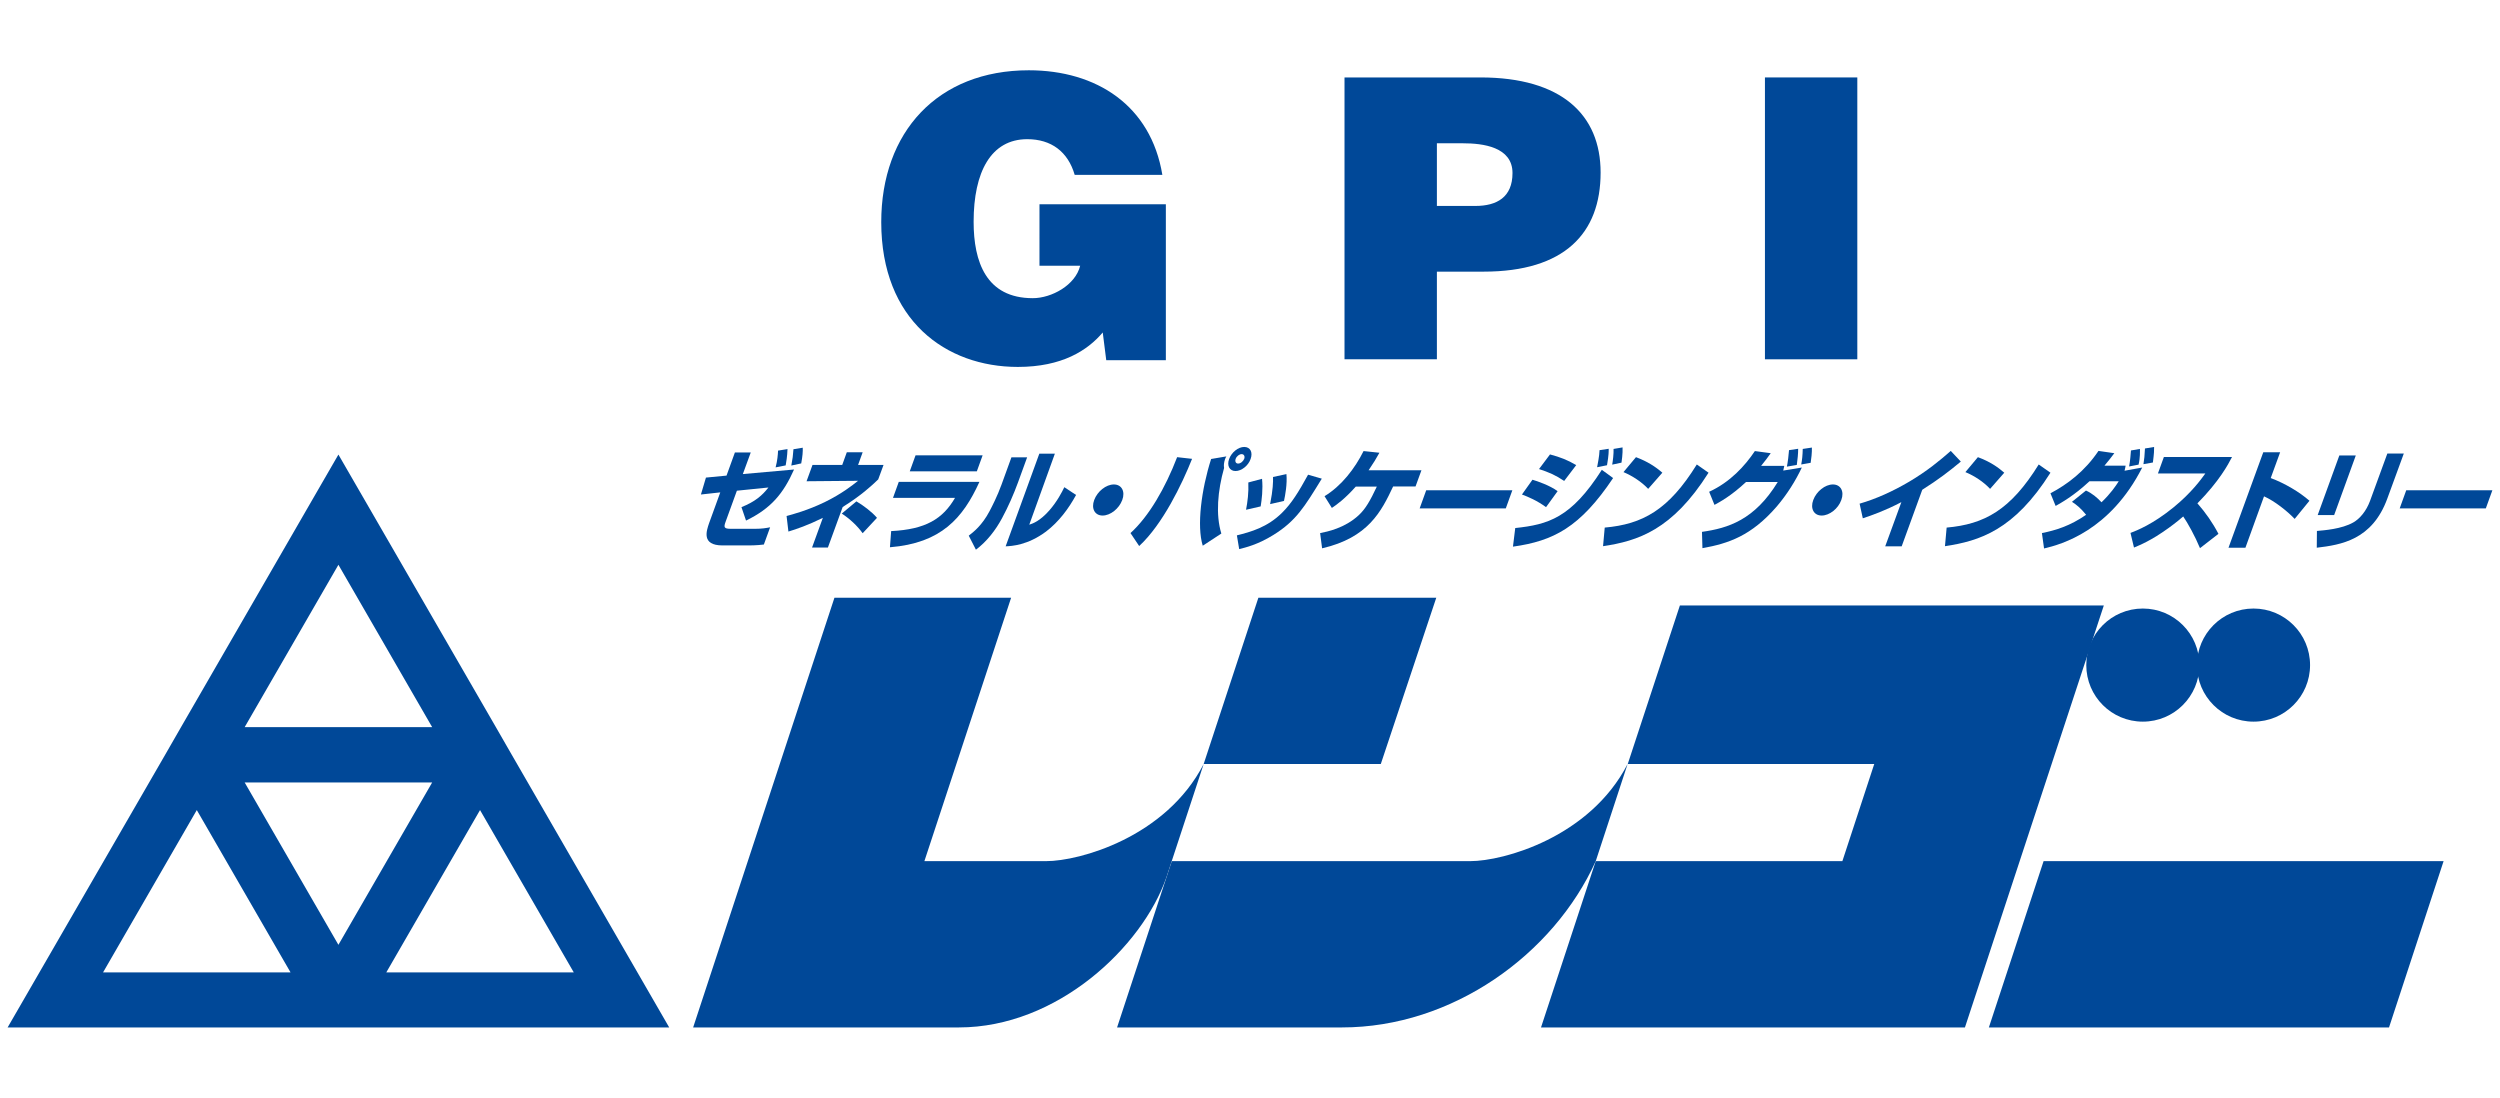
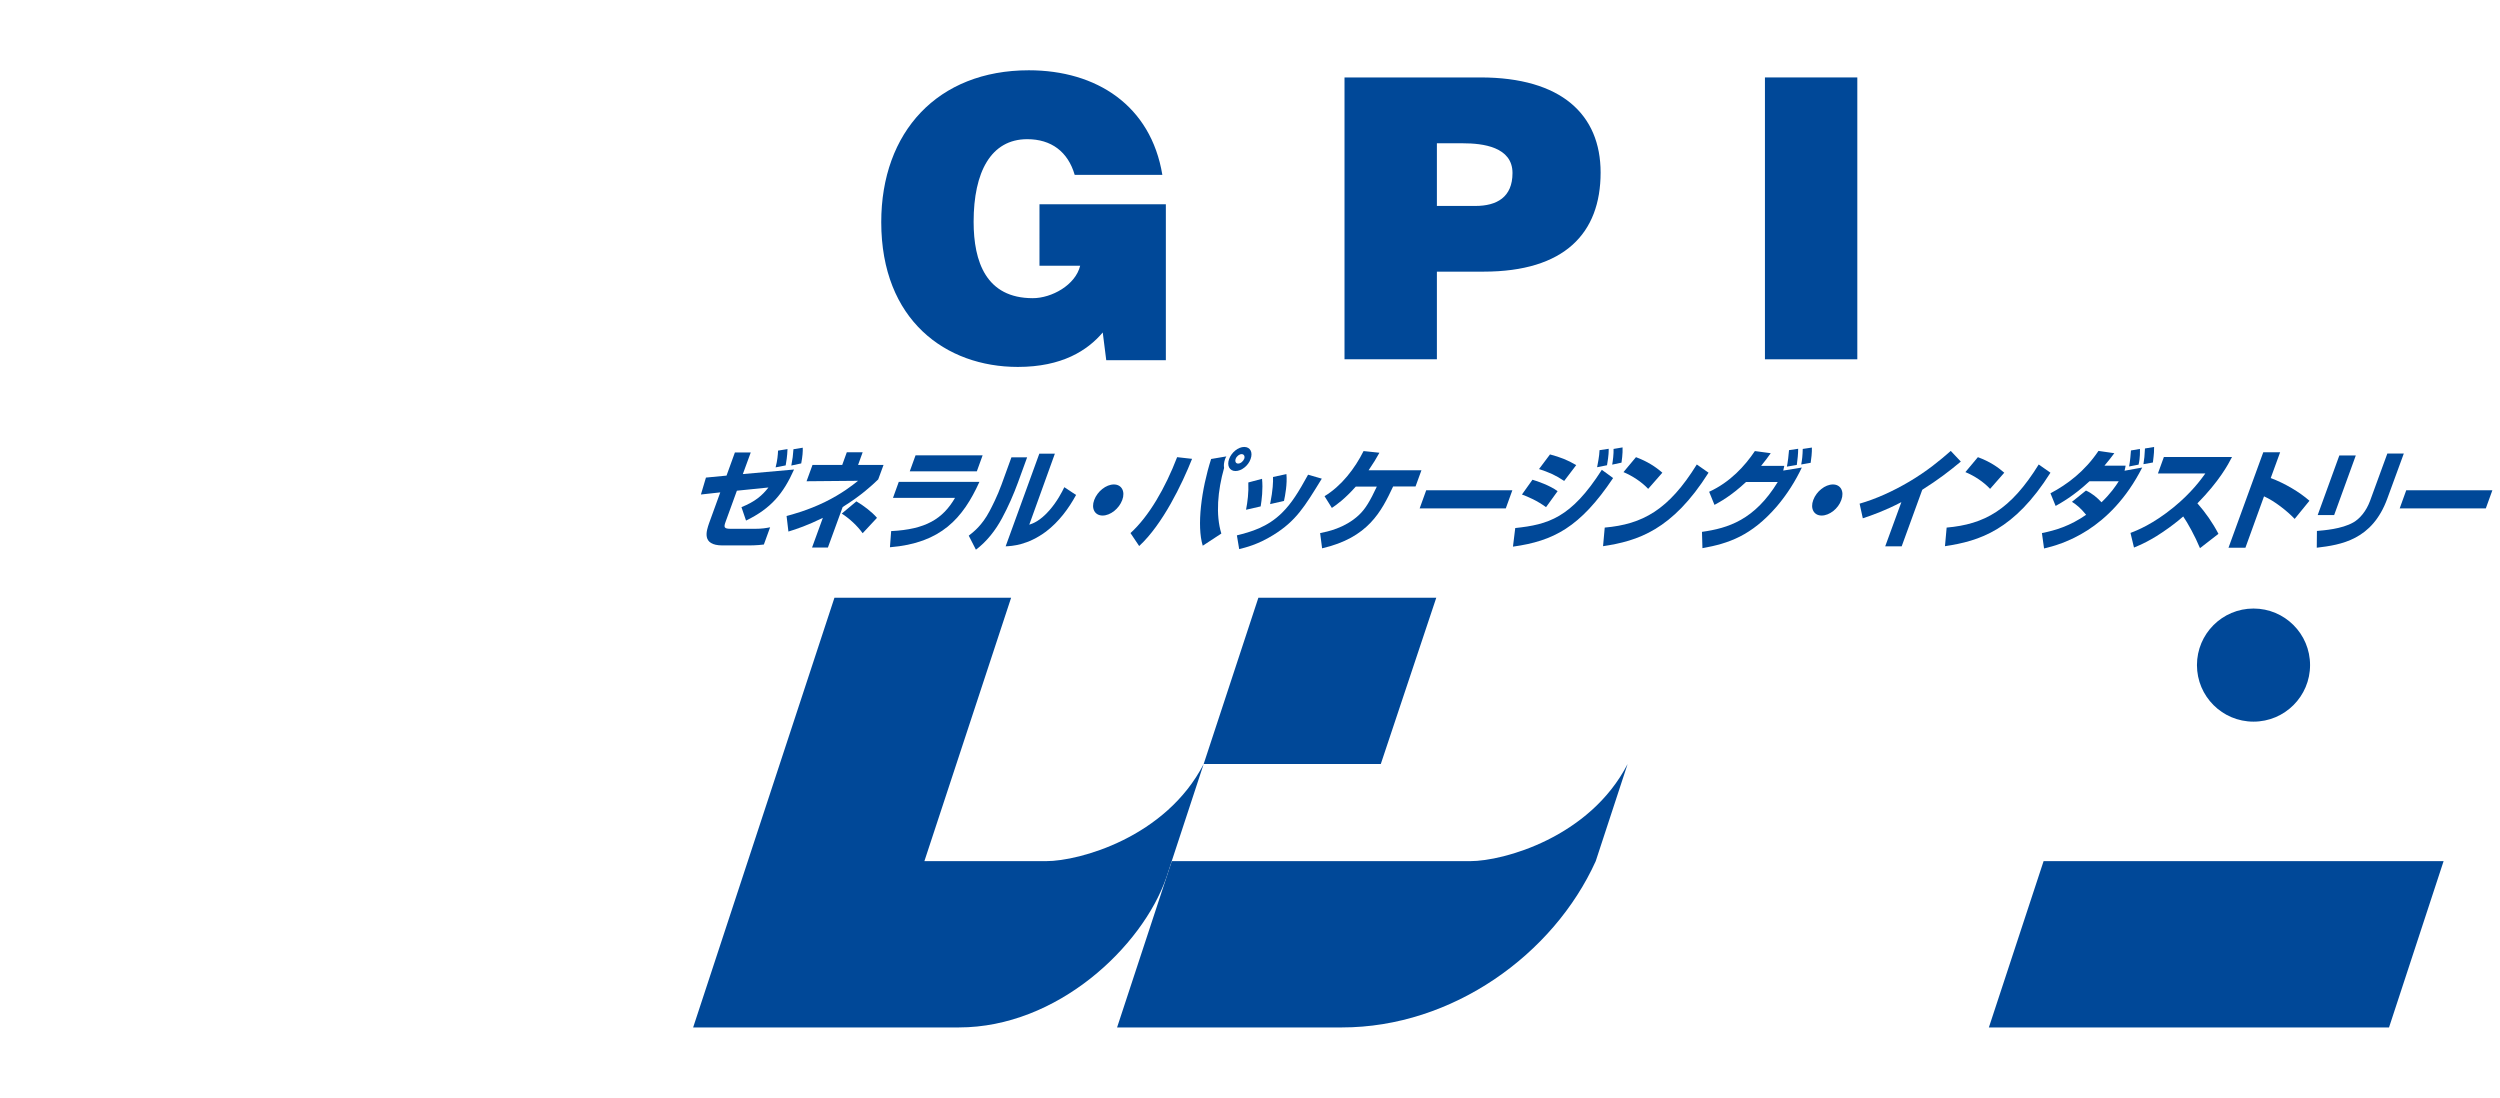
<svg xmlns="http://www.w3.org/2000/svg" version="1.1" x="0px" y="0px" viewBox="0 0 164 72" style="enable-background:new 0 0 164 72;" xml:space="preserve">
  <style type="text/css">
	.st0{fill:#004898;}
</style>
  <g id="レイヤー_1">
</g>
  <g id="レイヤー_2">
    <g>
      <g>
        <g>
          <path class="st0" d="M52.09,30.8c-0.7,1.57-1.5,2.55-3.15,3.35l-0.3-0.88c0.93-0.38,1.36-0.77,1.77-1.29l-2.07,0.21l-0.73,2.01      c-0.15,0.4-0.12,0.49,0.35,0.49h1.56c0.47,0,0.75-0.05,1-0.1l-0.41,1.13c-0.45,0.06-0.95,0.06-0.99,0.06H47.4      c-1.41,0-1.05-0.97-0.88-1.47l0.73-2.01l-1.27,0.14l0.33-1.11l1.35-0.13l0.55-1.52h1.04l-0.52,1.42L52.09,30.8z M50.88,30.66      c0.12-0.46,0.15-0.83,0.16-1.1l0.62-0.1c-0.01,0.43-0.09,0.93-0.12,1.07L50.88,30.66z M51.91,30.54      c0.09-0.46,0.11-0.66,0.14-1.07l0.61-0.1c0.01,0.26-0.01,0.55-0.1,1.03L51.91,30.54z" />
          <path class="st0" d="M54.31,35.92h-1.04l0.71-1.95c-1,0.49-1.7,0.73-2.26,0.9l-0.12-1.02c0.4-0.11,1.36-0.36,2.5-0.91      c1.14-0.56,1.81-1.1,2.19-1.4l-3.38,0.03l0.39-1.07h1.95l0.3-0.83h1.04l-0.3,0.83h1.67l-0.35,0.95      c-0.45,0.43-1.1,1.04-2.33,1.81L54.31,35.92z M56.59,34.98c-0.35-0.49-0.85-0.95-1.37-1.29l0.96-0.8      c0.45,0.26,1.03,0.7,1.35,1.08L56.59,34.98z" />
          <path class="st0" d="M64.46,29.87l-0.38,1.05h-4.4l0.38-1.05H64.46z M64.25,31.61c-1.08,2.38-2.51,4.02-5.87,4.29l0.08-1.06      c2.26-0.11,3.39-0.8,4.19-2.18h-4.07l0.38-1.05H64.25z" />
          <path class="st0" d="M66.78,31.65c-0.29,0.79-0.63,1.57-1.05,2.35c-0.42,0.78-0.99,1.52-1.71,2.06l-0.47-0.92      c0.31-0.24,0.87-0.67,1.36-1.6c0.16-0.3,0.52-1,0.79-1.75l0.65-1.79h1.03L66.78,31.65z M67.52,34.42      c0.24-0.08,0.69-0.23,1.31-0.93c0.52-0.59,0.84-1.22,0.99-1.53l0.77,0.51c-0.49,0.9-1.13,1.76-1.97,2.4      c-1.21,0.9-2.24,0.95-2.65,0.97l2.21-6.08h1.02L67.52,34.42z" />
          <path class="st0" d="M72.33,33.82c-0.51,0-0.76-0.46-0.55-1.02c0.21-0.57,0.78-1.02,1.29-1.02c0.51,0,0.76,0.46,0.55,1.02      C73.41,33.37,72.84,33.82,72.33,33.82z" />
          <path class="st0" d="M81.05,30.9c-0.39,0-0.58-0.35-0.42-0.79c0.16-0.44,0.6-0.79,0.99-0.79c0.4,0,0.58,0.35,0.42,0.79      C81.89,30.55,81.44,30.9,81.05,30.9z M81.45,29.79c-0.15,0-0.33,0.14-0.39,0.31c-0.06,0.17,0.01,0.31,0.16,0.31      c0.16,0,0.33-0.14,0.4-0.31C81.68,29.94,81.61,29.79,81.45,29.79z M74.16,34.97c1.21-1.1,2.28-2.95,3.06-4.98l0.98,0.11      c-0.66,1.66-1.93,4.3-3.47,5.72L74.16,34.97z M80.45,29.94c-0.04,0.06-0.06,0.11-0.09,0.19c-0.07,0.21-0.09,0.4-0.06,0.57      c-0.42,1.49-0.56,3.07-0.18,4.3l-1.22,0.8c-0.4-1.3-0.09-3.69,0.55-5.69L80.45,29.94z" />
          <path class="st0" d="M81.74,33.44c0.1-0.51,0.18-1.14,0.15-1.79l0.9-0.24c0.07,0.68-0.02,1.38-0.09,1.81L81.74,33.44z       M83.32,33.07c0.19-0.96,0.2-1.45,0.19-1.78l0.88-0.19c0.06,0.65-0.08,1.39-0.16,1.76L83.32,33.07z M81.14,35.12      c0.92-0.23,2-0.53,2.96-1.48c0.64-0.63,1.1-1.39,1.71-2.5l0.9,0.26c-1.14,1.86-1.69,2.77-3.17,3.69      c-1.03,0.64-1.84,0.83-2.25,0.93L81.14,35.12z" />
          <path class="st0" d="M93.25,30.84l-0.39,1.07h-1.47c-0.78,1.66-1.64,3.36-4.66,4.06l-0.13-1c0.46-0.09,1.62-0.32,2.54-1.18      c0.43-0.4,0.74-0.93,1.18-1.87h-1.38c-0.75,0.84-1.26,1.19-1.57,1.4l-0.48-0.77c1.12-0.68,1.99-1.82,2.56-2.96l1.04,0.11      c-0.21,0.38-0.39,0.68-0.71,1.15H93.25z" />
          <path class="st0" d="M99.21,32.16l-0.43,1.19h-5.65l0.43-1.19H99.21z" />
          <path class="st0" d="M102.61,31.55c-0.56-0.38-1.01-0.57-1.65-0.78l0.72-0.96c0.67,0.18,1.14,0.36,1.72,0.7L102.61,31.55z       M104.77,30.65c0.03-0.16,0.15-0.73,0.16-1.12l0.6-0.09c0,0.16,0.01,0.39-0.11,1.08L104.77,30.65z M105.76,30.48      c0.05-0.28,0.1-0.7,0.09-1.03l0.59-0.1c0.02,0.4-0.06,0.94-0.07,1L105.76,30.48z M101.42,33.27c-0.6-0.44-1.18-0.68-1.58-0.83      l0.69-0.97c0.34,0.1,1.15,0.38,1.65,0.75L101.42,33.27z M99.4,34.64c2.15-0.23,3.66-0.65,5.68-3.82l0.74,0.54      c-2.17,3.24-3.92,4.13-6.57,4.5L99.4,34.64z" />
          <path class="st0" d="M108.12,32.07c-0.43-0.46-1.03-0.85-1.62-1.1l0.82-0.98c0.75,0.28,1.3,0.64,1.73,1.02L108.12,32.07z       M105.27,34.61c2.48-0.22,4.19-1.15,6.04-4.14l0.77,0.54c-2.38,3.77-4.65,4.48-6.92,4.82L105.27,34.61z" />
          <path class="st0" d="M112.12,32.26c1.38-0.63,2.35-1.7,3-2.67l1.04,0.14c-0.19,0.26-0.34,0.48-0.63,0.83h1.52      c-0.01,0.05-0.06,0.26-0.07,0.31l1.22-0.2c-0.42,0.89-0.97,1.76-1.64,2.55c-1.67,1.93-3.16,2.43-4.88,2.74l-0.03-1.07      c1.71-0.24,3.45-0.78,4.97-3.27h-2.08c-1.01,0.94-1.74,1.32-2.07,1.5L112.12,32.26z M118.16,30.47c0.06-0.31,0.09-0.6,0.1-1.02      l0.6-0.09c0.01,0.33-0.04,0.75-0.08,1L118.16,30.47z M117.22,30.61c0.05-0.21,0.13-0.86,0.14-1.08l0.6-0.09      c0,0.34-0.04,0.7-0.09,1.06L117.22,30.61z" />
          <path class="st0" d="M119.5,33.82c-0.51,0-0.76-0.46-0.55-1.02c0.21-0.57,0.78-1.02,1.29-1.02s0.76,0.46,0.55,1.02      C120.59,33.37,120.01,33.82,119.5,33.82z" />
          <path class="st0" d="M124.75,35.84h-1.08l1.06-2.9c-1.07,0.56-1.95,0.87-2.53,1.06l-0.21-0.96c1.08-0.31,2.18-0.81,3.25-1.44      c1.17-0.69,2.05-1.42,2.73-2.02l0.66,0.7c-0.78,0.65-1.46,1.17-2.53,1.85L124.75,35.84z" />
          <path class="st0" d="M130.55,32.07c-0.43-0.46-1.02-0.85-1.62-1.1l0.82-0.98c0.76,0.28,1.3,0.64,1.73,1.02L130.55,32.07z       M127.7,34.61c2.48-0.22,4.19-1.15,6.04-4.14l0.77,0.54c-2.38,3.77-4.65,4.48-6.92,4.82L127.7,34.61z" />
-           <path class="st0" d="M136.84,32.18c0.4,0.18,0.73,0.46,1.02,0.77c0.61-0.59,0.92-1.05,1.13-1.38h-1.92      c-1.04,0.97-1.87,1.42-2.22,1.62l-0.34-0.83c1.1-0.58,2.25-1.44,3.15-2.78l1.04,0.15c-0.19,0.26-0.36,0.47-0.65,0.82h1.39      c-0.01,0.11-0.06,0.28-0.07,0.33l1.16-0.21c-2.11,4.15-5.29,5.04-6.44,5.31l-0.14-1.01c0.9-0.18,1.85-0.47,2.9-1.2      c-0.36-0.44-0.63-0.66-0.93-0.85L136.84,32.18z M139.67,30.6c0.07-0.36,0.11-0.88,0.12-1.05l0.59-0.1      c0,0.15,0.02,0.58-0.09,1.03L139.67,30.6z M140.61,30.45c0.06-0.41,0.07-0.48,0.1-1.03l0.6-0.1c0,0.23,0,0.39-0.08,1.02      L140.61,30.45z" />
+           <path class="st0" d="M136.84,32.18c0.4,0.18,0.73,0.46,1.02,0.77c0.61-0.59,0.92-1.05,1.13-1.38h-1.92      c-1.04,0.97-1.87,1.42-2.22,1.62l-0.34-0.83c1.1-0.58,2.25-1.44,3.15-2.78l1.04,0.15c-0.19,0.26-0.36,0.47-0.65,0.82h1.39      c-0.01,0.11-0.06,0.28-0.07,0.33l1.16-0.21c-2.11,4.15-5.29,5.04-6.44,5.31l-0.14-1.01c0.9-0.18,1.85-0.47,2.9-1.2      c-0.36-0.44-0.63-0.66-0.93-0.85L136.84,32.18z M139.67,30.6c0.07-0.36,0.11-0.88,0.12-1.05l0.59-0.1      c0,0.15,0.02,0.58-0.09,1.03L139.67,30.6M140.61,30.45c0.06-0.41,0.07-0.48,0.1-1.03l0.6-0.1c0,0.23,0,0.39-0.08,1.02      L140.61,30.45z" />
          <path class="st0" d="M139.76,34.96c0.42-0.16,1.47-0.57,2.84-1.69c1.17-0.96,1.78-1.81,2.07-2.21h-3.11l0.39-1.08h4.47      c-0.25,0.49-0.84,1.59-2.27,3.04c0.53,0.6,1,1.27,1.38,2l-1.21,0.94c-0.32-0.78-0.81-1.66-1.1-2.08      c-0.15,0.13-0.48,0.41-0.95,0.75c-1.16,0.84-1.9,1.13-2.28,1.29L139.76,34.96z" />
          <path class="st0" d="M149.58,29.66l-0.62,1.7c0.93,0.35,1.88,0.91,2.54,1.49l-0.97,1.19c-0.48-0.51-1.33-1.18-2.01-1.48      l-1.22,3.37h-1.11l2.28-6.26H149.58z" />
          <path class="st0" d="M153.12,33.79h-1.08l1.42-3.91h1.08L153.12,33.79z M156.61,32.7c-0.99,2.72-3.03,3.04-4.63,3.23l0.01-1.1      c0.45-0.04,1.62-0.12,2.39-0.56c0.42-0.24,0.84-0.73,1.09-1.4l1.14-3.12h1.08L156.61,32.7z" />
          <path class="st0" d="M163.5,32.16l-0.43,1.19h-5.65l0.43-1.19H163.5z" />
        </g>
-         <path class="st0" d="M23.24,67.4H43.9L33.57,49.51l-1.04-1.81L22.2,29.82L11.87,47.71l-1.04,1.81L0.5,67.4h20.66H23.24z      M37.64,63.79h-12.3l6.15-10.65L37.64,63.79z M22.2,61.98l-6.15-10.65h12.3L22.2,61.98z M22.2,37.05l6.15,10.65h-12.3L22.2,37.05     z M6.76,63.79l6.15-10.65l6.15,10.65H6.76z" />
        <g>
          <path class="st0" d="M60.64,56.49c0,0,5.85,0,8,0c2.15,0,7.84-1.55,10.32-6.37l-2.45,7.45c-1.58,4.54-7.15,9.83-13.61,9.83      H45.47l9.27-28.19h11.59L60.64,56.49" />
          <g>
            <path class="st0" d="M96.46,56.49c-0.65,0-19.59,0-19.59,0L73.28,67.4h14.75c7.24,0,13.88-4.78,16.65-10.91l2.09-6.37       C104.29,54.94,98.61,56.49,96.46,56.49z" />
            <polygon class="st0" points="90.58,50.12 94.22,39.21 82.55,39.21 78.96,50.12      " />
          </g>
          <polygon class="st0" points="134.06,56.49 130.47,67.4 156.72,67.4 160.3,56.49     " />
          <g>
-             <path class="st0" d="M144.28,43.63c0,2.05-1.66,3.71-3.71,3.71c-2.05,0-3.71-1.66-3.71-3.71c0-2.05,1.66-3.71,3.71-3.71       C142.62,39.92,144.28,41.58,144.28,43.63z" />
            <path class="st0" d="M151.54,43.63c0,2.05-1.66,3.71-3.71,3.71c-2.05,0-3.71-1.66-3.71-3.71c0-2.05,1.66-3.71,3.71-3.71       C149.88,39.92,151.54,41.58,151.54,43.63z" />
-             <polygon class="st0" points="110.2,39.72 106.78,50.12 122.95,50.12 120.86,56.49 104.68,56.49 101.09,67.4 128.9,67.4        138.01,39.72      " />
          </g>
        </g>
      </g>
      <g>
        <path class="st0" d="M76.47,23.63h-3.9l-0.23-1.82c-1,1.18-2.67,2.26-5.57,2.26c-4.72,0-8.96-3.06-8.96-9.5     c0-5.91,3.7-9.96,9.68-9.96c4.44,0,8.01,2.31,8.76,6.86h-5.75c-0.44-1.52-1.54-2.34-3.11-2.34c-2.39,0-3.52,2.16-3.52,5.42     c0,2.62,0.82,5.01,3.88,5.01c1.23,0,2.8-0.85,3.11-2.13h-2.67V13.4h8.29V23.63z" />
        <path class="st0" d="M94.26,13.51V9.4h1.72c1.28,0,3.24,0.23,3.24,1.95c0,1.59-1.03,2.16-2.44,2.16H94.26z M94.26,23.57v-5.75     h3.06c5.32,0,7.68-2.52,7.68-6.5c0-3.8-2.57-6.24-7.88-6.24H88.2v18.49H94.26z" />
        <path class="st0" d="M115.78,23.57V5.08h6.06v18.49H115.78z" />
      </g>
    </g>
  </g>
</svg>